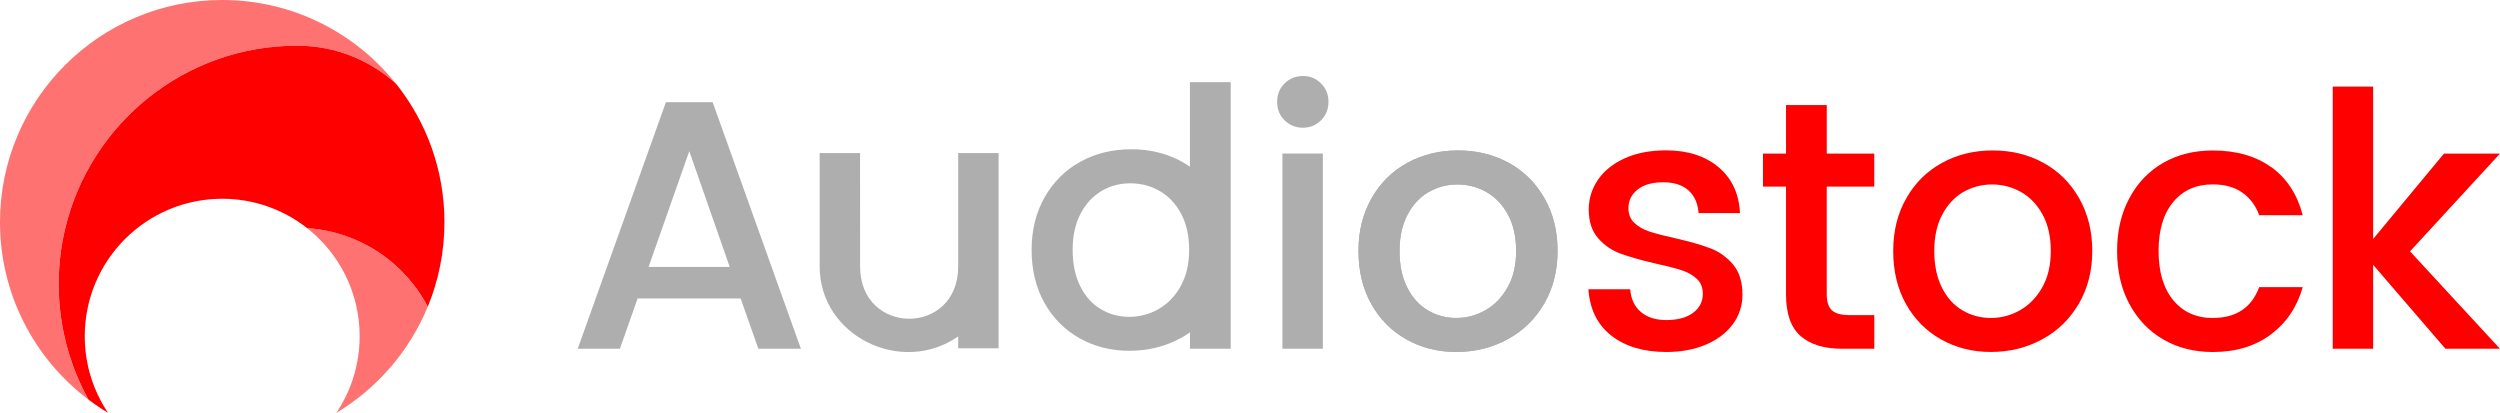
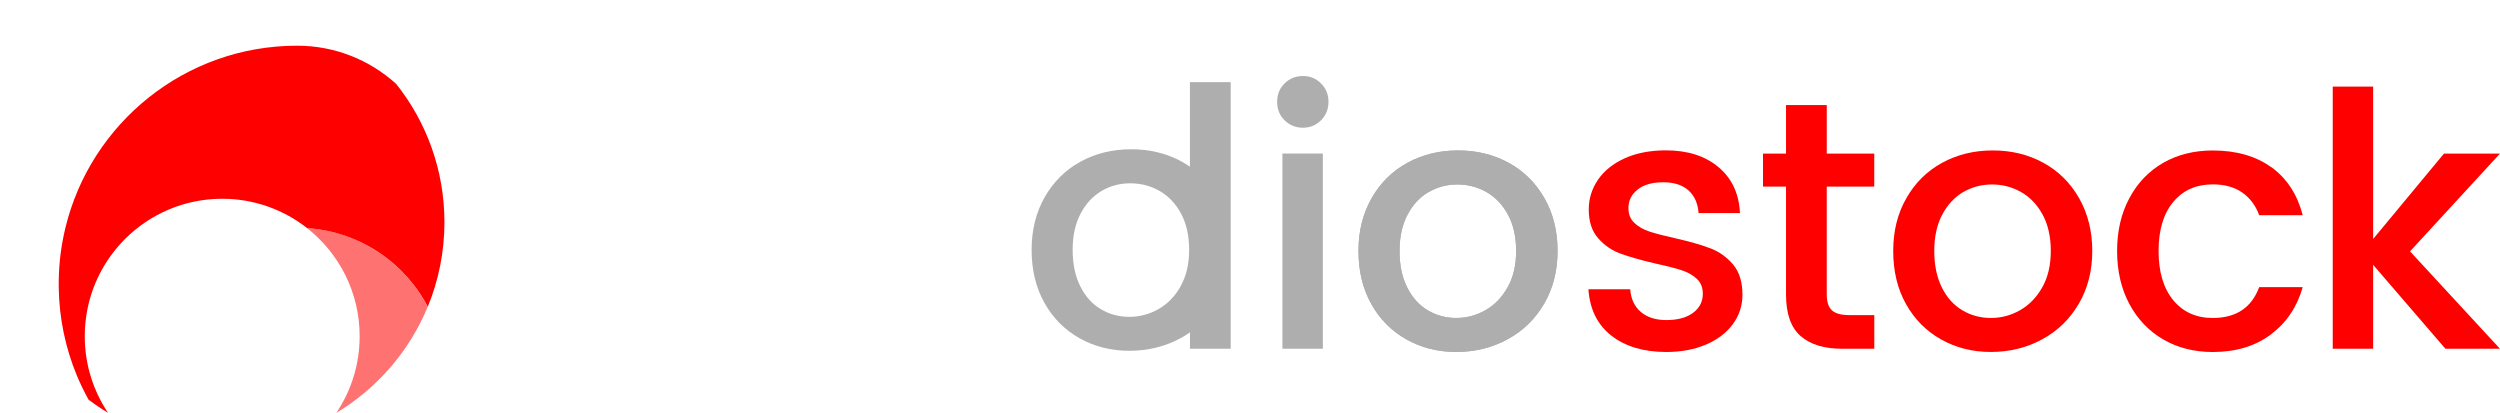
<svg xmlns="http://www.w3.org/2000/svg" viewBox="0 0 640.63 105.79">
-   <path d="m189.8 76.48h-26.41l-4.54 12.89h-10.81l22.6-63.18h11.98l22.61 63.18h-10.9l-4.54-12.89zm-2.81-8.08-10.36-29.67-10.43 29.67h20.78z" fill="#aeaeae" />
  <path d="m329.17 21.39c1.27-1.27 2.85-1.91 4.72-1.91s3.36.64 4.63 1.91c1.27 1.26 1.91 2.84 1.91 4.71s-.64 3.45-1.91 4.72-2.81 1.91-4.63 1.91-3.45-.64-4.72-1.91-1.9-2.84-1.9-4.72.62-3.45 1.9-4.71zm9.81 17.96v50.02h-10.36v-50.02z" fill="#aeaeae" />
  <path d="m386.6 41.71c3.87 2.12 6.92 5.15 9.17 9.08s3.36 8.44 3.36 13.52-1.15 9.59-3.45 13.53c-2.29 3.93-5.43 6.98-9.4 9.12-3.96 2.15-8.33 3.23-13.11 3.23s-8.98-1.08-12.79-3.23c-3.82-2.14-6.82-5.17-8.99-9.07-2.19-3.9-3.28-8.43-3.28-13.57s1.12-9.58 3.36-13.52c2.25-3.93 5.3-6.97 9.18-9.08 3.88-2.12 8.21-3.17 12.97-3.17s9.12 1.05 12.98 3.17zm-20.51 7.49c-2.25 1.31-4.05 3.24-5.4 5.81-1.37 2.58-2.05 5.68-2.05 9.3s.65 6.75 1.96 9.35 3.06 4.56 5.27 5.86c2.2 1.31 4.64 1.96 7.3 1.96s5.16-.67 7.49-2c2.34-1.33 4.22-3.28 5.67-5.86 1.46-2.57 2.18-5.67 2.18-9.3s-.69-6.72-2.08-9.3c-1.39-2.57-3.24-4.5-5.53-5.81-2.3-1.3-4.78-1.94-7.45-1.94s-5.1.65-7.34 1.94z" fill="#aeaeae" />
  <path d="m386.6 41.71c3.87 2.12 6.92 5.15 9.17 9.08s3.36 8.44 3.36 13.52-1.15 9.59-3.45 13.53c-2.29 3.93-5.43 6.98-9.4 9.12-3.96 2.15-8.33 3.23-13.11 3.23s-8.98-1.08-12.79-3.23c-3.82-2.14-6.82-5.17-8.99-9.07-2.19-3.9-3.28-8.43-3.28-13.57s1.12-9.58 3.36-13.52c2.25-3.93 5.3-6.97 9.18-9.08 3.88-2.12 8.21-3.17 12.97-3.17s9.12 1.05 12.98 3.17zm-20.51 7.49c-2.25 1.31-4.05 3.24-5.4 5.81-1.37 2.58-2.05 5.68-2.05 9.3s.65 6.75 1.96 9.35 3.06 4.56 5.27 5.86c2.2 1.31 4.64 1.96 7.3 1.96s5.16-.67 7.49-2c2.34-1.33 4.22-3.28 5.67-5.86 1.46-2.57 2.18-5.67 2.18-9.3s-.69-6.72-2.08-9.3c-1.39-2.57-3.24-4.5-5.53-5.81-2.3-1.3-4.78-1.94-7.45-1.94s-5.1.65-7.34 1.94z" fill="#aeaeae" />
  <g fill="#f00">
    <path d="m440.38 42.84c3.43 2.88 5.25 6.79 5.49 11.76h-10.61c-.17-2.48-1.04-4.42-2.58-5.81-1.55-1.39-3.71-2.08-6.5-2.08s-4.95.61-6.53 1.86c-1.57 1.24-2.36 2.82-2.36 4.76 0 1.57.51 2.85 1.55 3.82 1.02.96 2.34 1.71 3.93 2.22 1.61.51 3.77 1.08 6.5 1.68 3.68.84 6.67 1.69 8.93 2.55 2.27.84 4.21 2.22 5.86 4.12 1.63 1.91 2.45 4.5 2.45 7.77 0 2.85-.83 5.38-2.5 7.63-1.67 2.23-3.98 3.98-6.94 5.22s-6.32 1.86-10.07 1.86c-5.81 0-10.51-1.4-14.07-4.18-3.58-2.79-5.54-6.75-5.9-11.9h10.72c.17 2.49 1.09 4.42 2.71 5.81 1.64 1.4 3.82 2.09 6.55 2.09 2.89 0 5.18-.62 6.85-1.86 1.65-1.24 2.49-2.86 2.49-4.86 0-1.63-.52-2.93-1.59-3.9-1.06-.97-2.41-1.71-4.04-2.22s-3.85-1.08-6.63-1.68c-3.63-.84-6.56-1.68-8.8-2.5-2.25-.81-4.17-2.13-5.76-3.95-1.61-1.82-2.41-4.27-2.41-7.35 0-2.79.79-5.32 2.36-7.63 1.57-2.3 3.85-4.13 6.85-5.5 2.99-1.35 6.52-2.04 10.58-2.04 5.55 0 10.05 1.44 13.47 4.31z" />
    <path d="m468.11 47.8v27.68c0 1.87.44 3.22 1.32 4.04s2.37 1.23 4.49 1.23h6.37v8.62h-8.17c-4.66 0-8.24-1.09-10.72-3.26-2.48-2.19-3.73-5.72-3.73-10.62v-27.68h-5.9v-8.45h5.9v-12.43h10.44v12.43h12.17v8.45h-12.17z" />
    <path d="m523.61 41.71c3.88 2.12 6.93 5.15 9.17 9.08 2.23 3.93 3.37 8.44 3.37 13.52s-1.16 9.59-3.45 13.53c-2.31 3.93-5.44 6.98-9.4 9.12-3.97 2.15-8.34 3.23-13.12 3.23s-8.98-1.08-12.8-3.23c-3.81-2.14-6.8-5.17-8.98-9.07s-3.26-8.43-3.26-13.57 1.11-9.58 3.36-13.52c2.23-3.93 5.29-6.97 9.17-9.08 3.87-2.12 8.19-3.17 12.98-3.17s9.1 1.05 12.97 3.17zm-20.52 7.49c-2.23 1.31-4.03 3.24-5.39 5.81-1.37 2.58-2.04 5.68-2.04 9.3s.65 6.75 1.94 9.35c1.3 2.6 3.06 4.56 5.27 5.86 2.21 1.31 4.64 1.96 7.3 1.96s5.16-.67 7.5-2c2.31-1.33 4.21-3.28 5.67-5.86 1.45-2.57 2.18-5.67 2.18-9.3s-.69-6.72-2.08-9.3c-1.4-2.57-3.24-4.5-5.54-5.81-2.3-1.3-4.78-1.94-7.44-1.94s-5.12.65-7.36 1.94z" />
    <path d="m582.05 42.84c3.96 2.88 6.64 6.98 8.03 12.3h-11.16c-.9-2.48-2.36-4.41-4.35-5.81-2.01-1.39-4.51-2.08-7.55-2.08-4.24 0-7.61 1.49-10.11 4.49-2.51 3-3.77 7.19-3.77 12.57s1.26 9.59 3.77 12.63c2.5 3.02 5.88 4.54 10.11 4.54 5.99 0 9.95-2.64 11.9-7.9h11.16c-1.45 5.09-4.17 9.13-8.17 12.12-3.98 3-8.96 4.5-14.88 4.5-4.78 0-9.02-1.08-12.71-3.23-3.68-2.14-6.57-5.17-8.66-9.07s-3.15-8.43-3.15-13.57 1.05-9.66 3.15-13.56c2.08-3.9 4.98-6.92 8.66-9.04 3.69-2.12 7.93-3.17 12.71-3.17 6.05 0 11.06 1.44 15.02 4.31z" />
    <path d="m617.57 64.41 23.05 24.96h-13.98l-18.52-21.51v21.51h-10.35v-67.17h10.35v39.04l18.15-21.88h14.35l-23.05 25.06z" />
  </g>
  <path d="m304.92 21.05v21.67c-.67-.46-1.36-.9-2.08-1.3-3.87-2.12-8.19-3.17-12.98-3.17s-9.1 1.05-12.97 3.17c-3.88 2.12-6.93 5.15-9.18 9.08-2.23 3.93-3.36 8.44-3.36 13.52s1.09 9.67 3.28 13.57c2.18 3.9 5.17 6.93 8.99 9.07 3.81 2.15 8.08 3.23 12.79 3.23s9.15-1.08 13.11-3.23c.84-.45 1.64-.96 2.41-1.49v4.19h10.44v-68.31h-10.44zm-2.36 52.28c-1.45 2.58-3.33 4.52-5.67 5.86-2.33 1.33-4.83 2-7.49 2s-5.1-.65-7.3-1.96c-2.21-1.3-3.96-3.25-5.27-5.86-1.31-2.6-1.96-5.72-1.96-9.35s.68-6.72 2.05-9.3c1.35-2.57 3.16-4.5 5.4-5.81 2.23-1.3 4.68-1.94 7.34-1.94s5.15.65 7.45 1.94c2.29 1.31 4.14 3.24 5.53 5.81 1.39 2.58 2.08 5.68 2.08 9.3s-.72 6.74-2.18 9.3z" fill="#aeaeae" />
-   <path d="m245.54 39.23v29.06c-.01 17.91-25.14 17.79-25.14 0v-9.12s-.01-19.94-.01-19.94h-10.35v29.06c0 17.91 21.07 28.03 35.5 17.91v3.04h10.35v-50.02h-10.35z" fill="#aeaeae" />
-   <path d="m15.04 73.69c0-.29 0-.57 0-.86v-.02-.02c0-.29 0-.58 0-.86.07-4.66.66-9.2 1.71-13.56 6.49-26.77 30.62-46.66 59.38-46.66 9.74 0 18.62 3.69 25.32 9.74-10.43-13.07-26.49-21.45-44.51-21.45-31.45 0-56.94 25.49-56.94 56.94 0 18.58 8.91 35.08 22.68 45.47-1.12-2.02-2.14-4.11-3.03-6.27-2.87-6.93-4.5-14.51-4.61-22.45z" fill="#ff7272" />
+   <path d="m15.04 73.69c0-.29 0-.57 0-.86v-.02-.02z" fill="#ff7272" />
  <path d="m105.85 72.8c-.95-1.21-1.97-2.36-3.06-3.44-3.47-3.45-7.61-6.24-12.21-8.14-3.7-1.54-7.71-2.5-11.9-2.77 8.21 6.45 13.48 16.46 13.48 27.71 0 7.27-2.2 14.02-5.97 19.63 10.45-6.27 18.72-15.8 23.41-27.18-1.08-2.05-2.33-3.99-3.75-5.8z" fill="#ff7272" />
  <path d="m101.46 21.45c-6.7-6.05-15.58-9.74-25.32-9.74-28.77 0-52.9 19.89-59.38 46.66-1.05 4.36-1.65 8.89-1.71 13.56v.86.02.02.86c.11 7.94 1.75 15.52 4.61 22.45.89 2.15 1.91 4.24 3.03 6.27 1.6 1.21 3.27 2.34 5 3.38-3.77-5.61-5.97-12.36-5.97-19.63 0-19.46 15.77-35.23 35.23-35.23 8.21 0 15.76 2.82 21.75 7.52 4.19.28 8.19 1.24 11.9 2.77 4.6 1.9 8.74 4.68 12.21 8.14 1.09 1.08 2.11 2.23 3.06 3.44 1.42 1.81 2.68 3.75 3.75 5.8 2.75-6.68 4.27-14 4.27-21.67 0-13.42-4.65-25.76-12.42-35.49z" fill="#f00" />
</svg>